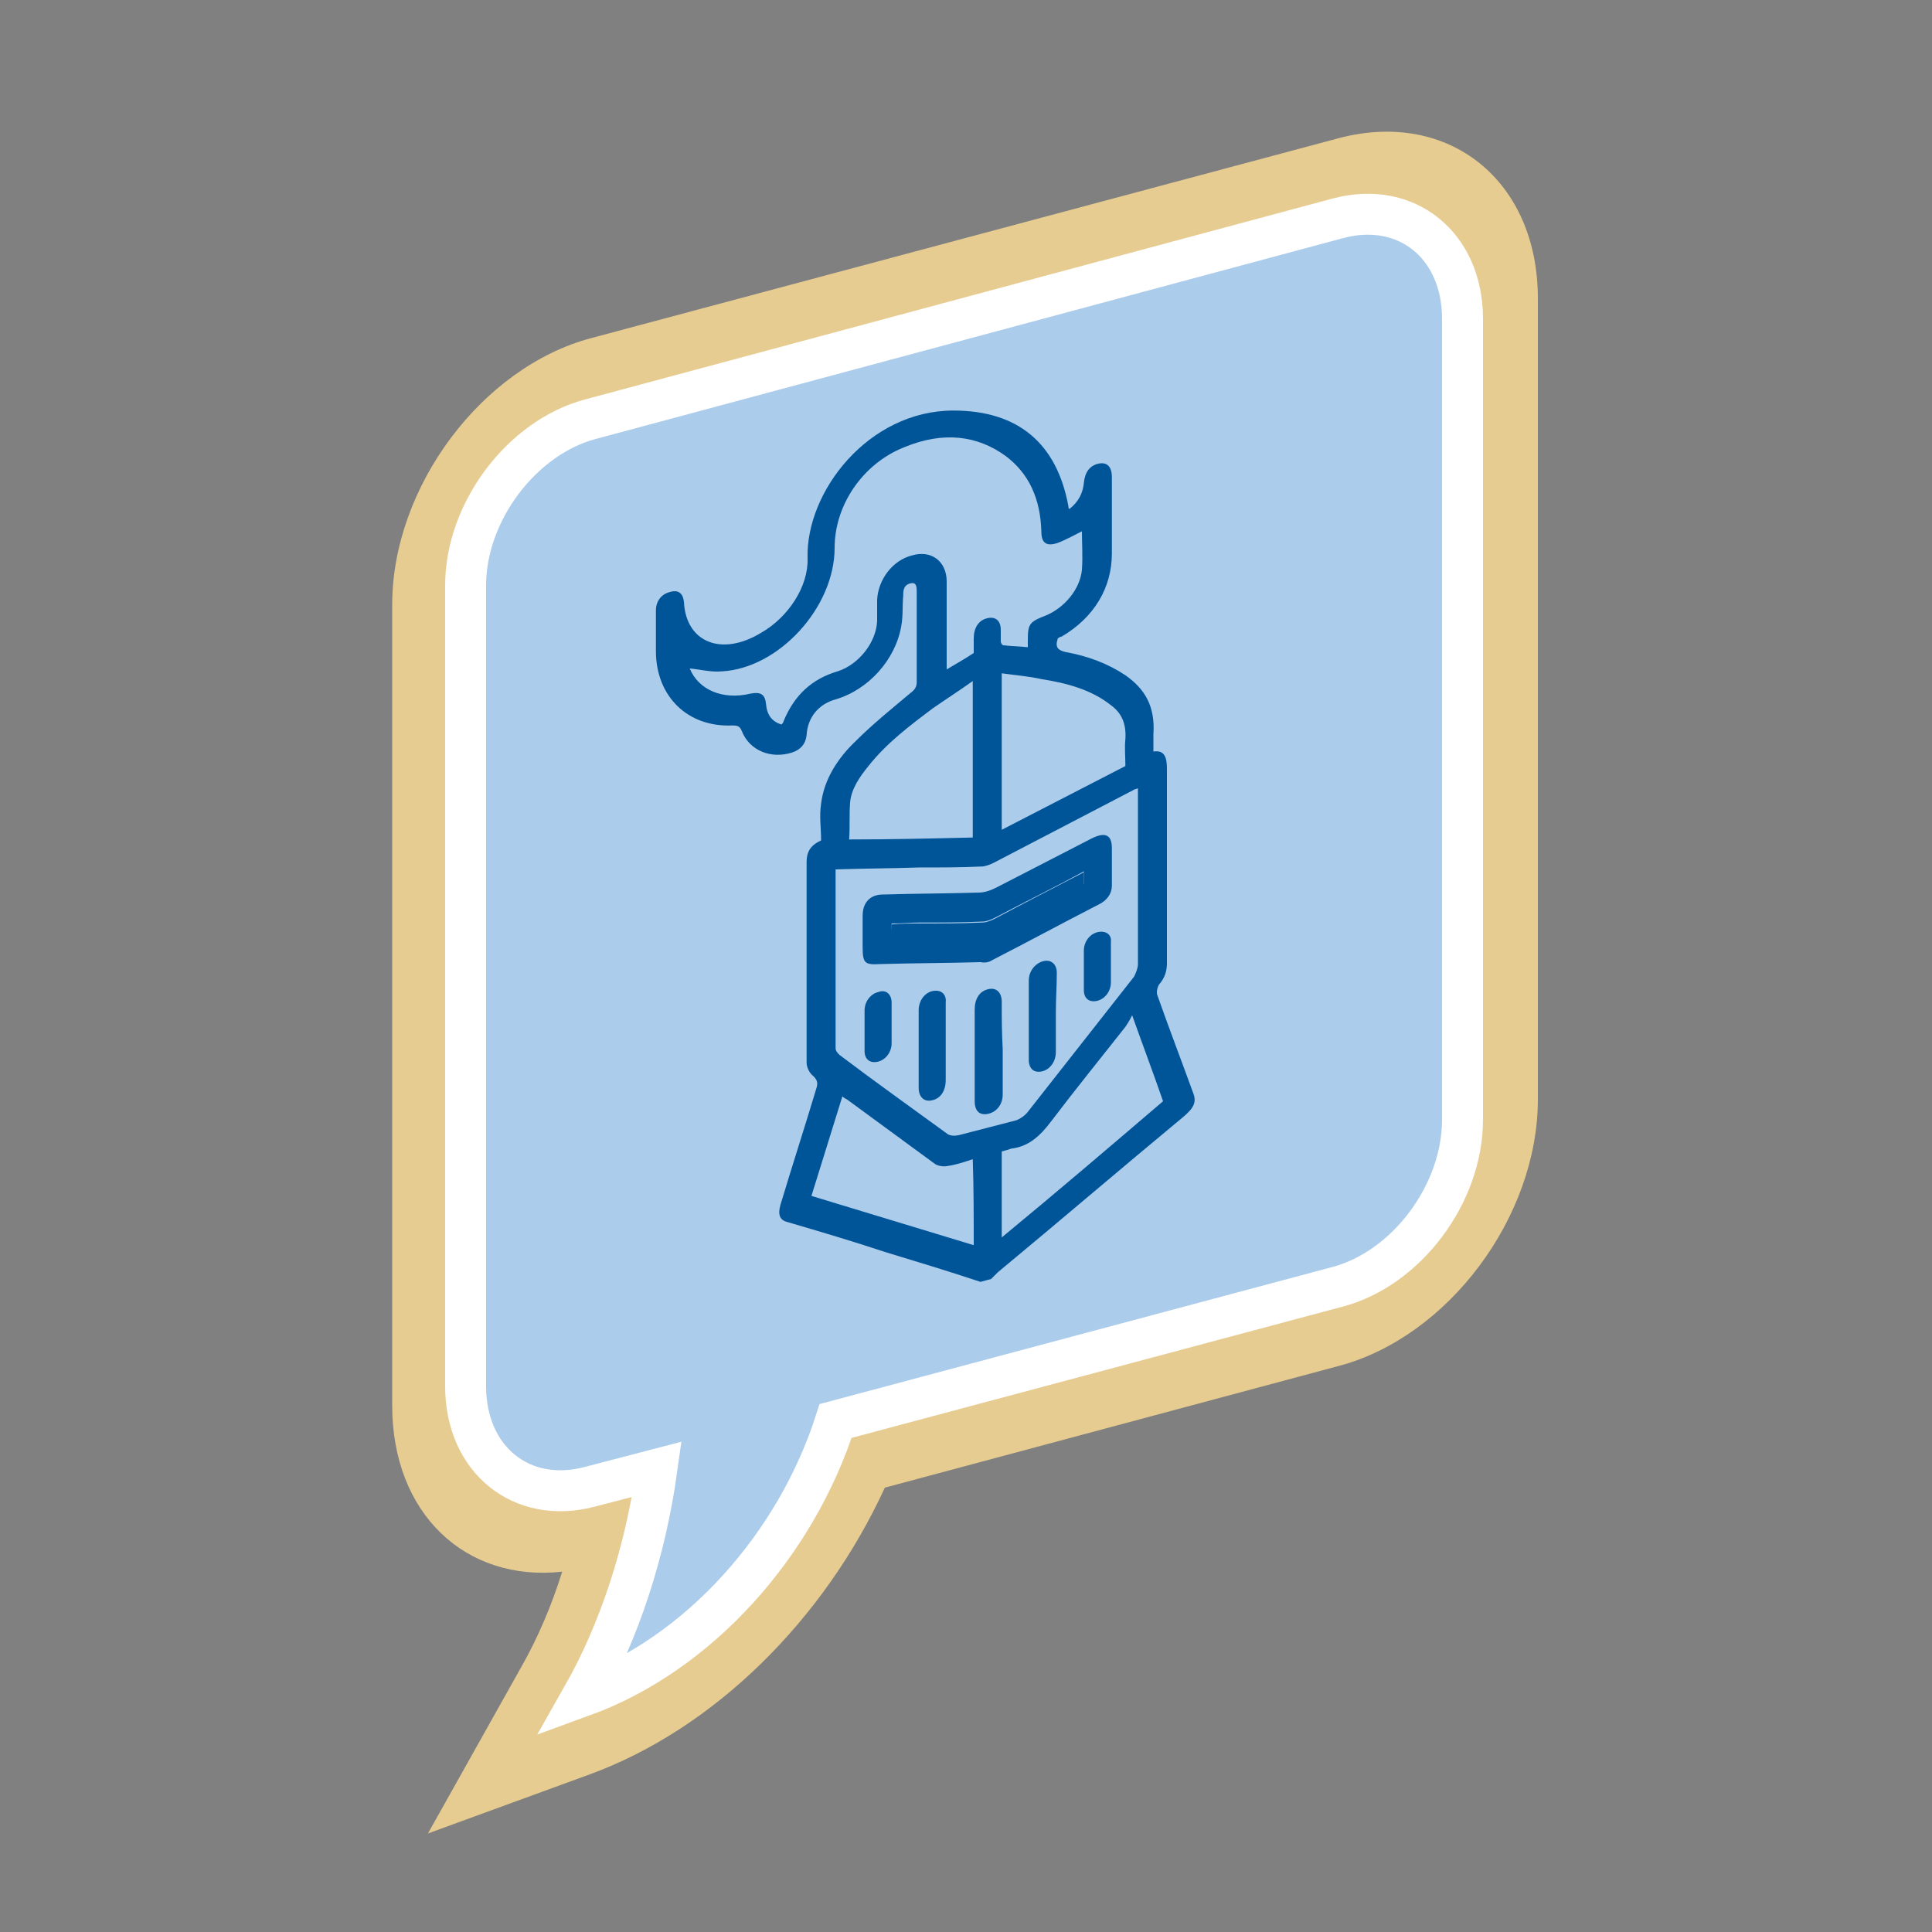
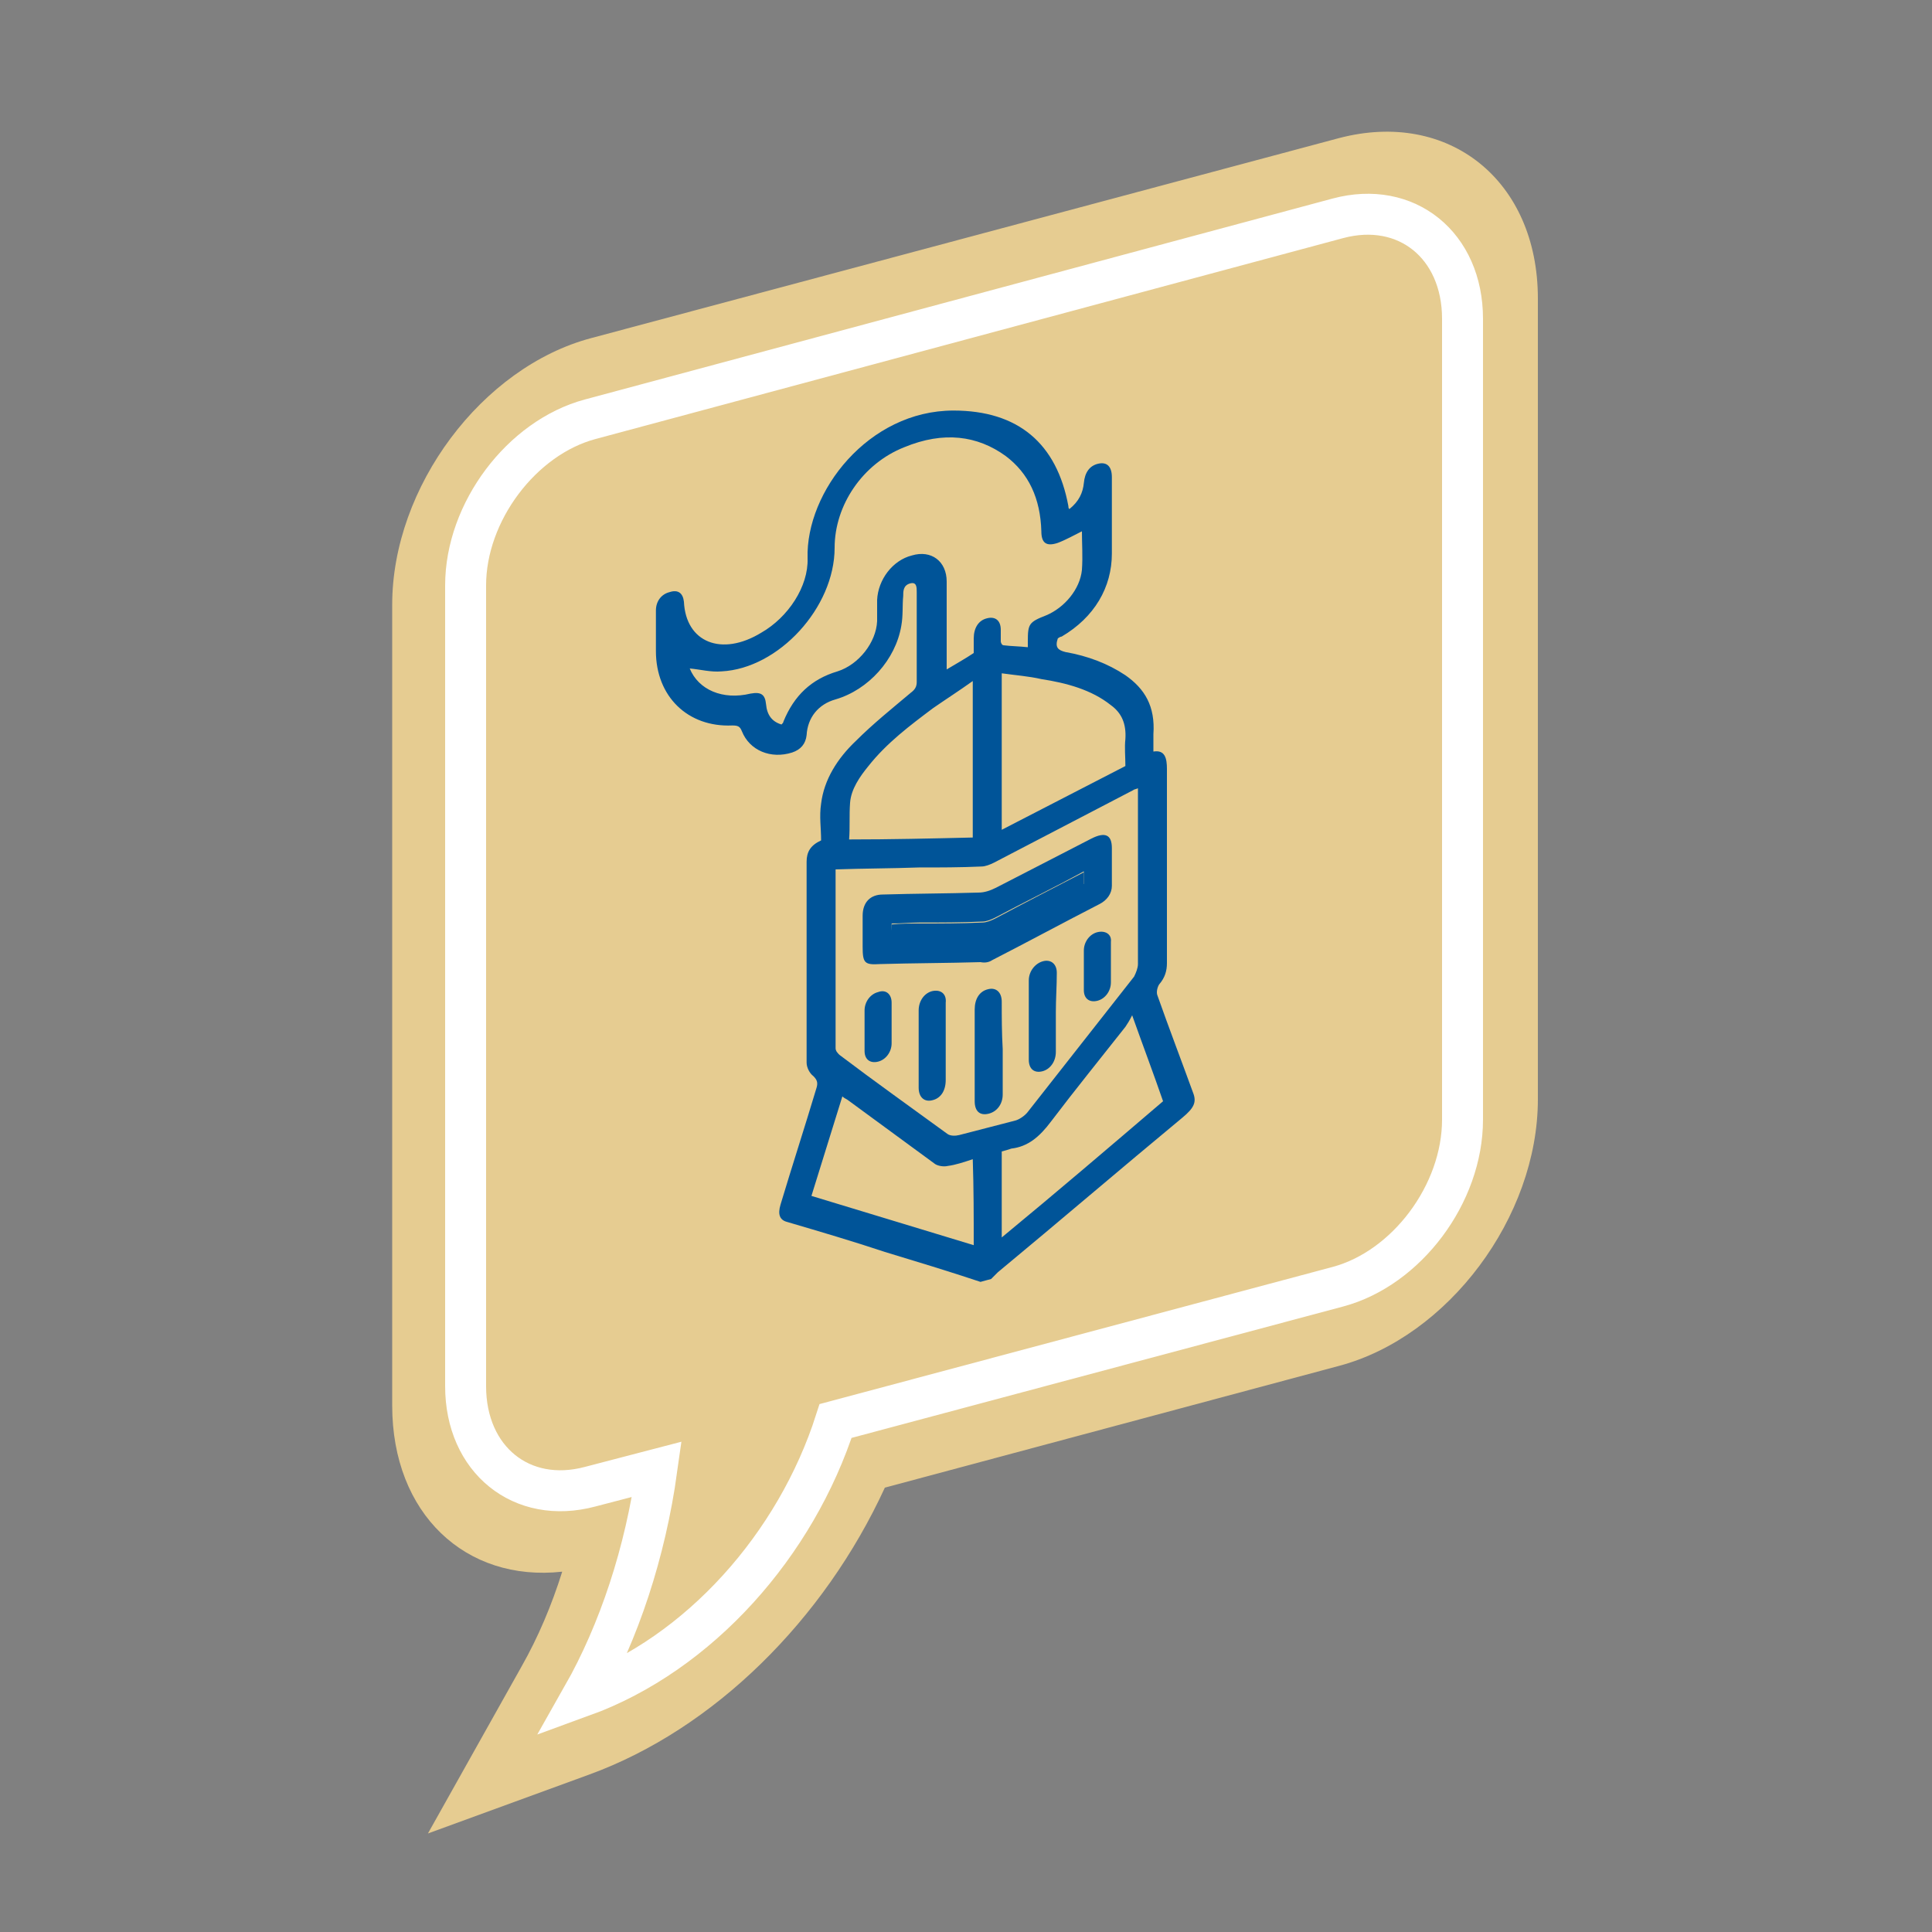
<svg xmlns="http://www.w3.org/2000/svg" version="1.1" id="Layer_1" x="0px" y="0px" viewBox="0 0 200 200" style="enable-background:new 0 0 200 200;" xml:space="preserve">
  <rect x="0" y="0" width="200" height="200" fill="#808080" stroke="none" />
  <style type="text/css">
	.st0{fill:#E6CC91;}
	.st1{fill:#ABCCEB;}
	.st2{fill:none;stroke:#FFFFFF;stroke-width:4.239;stroke-miterlimit:10;}
	.st3{fill:none;}
	.st4{fill:#005498;}
</style>
  <path class="st0" d="M54,172.5c1.7-3,3.1-6.3,4.2-9.8c-10,1.1-17.6-6-17.6-17.2V62.6c0-12.2,9.3-24.6,20.6-27.6l77.4-20.7  c11.4-3,20.6,4.4,20.6,16.6v82.9c0,12.2-9.3,24.6-20.6,27.6l-47,12.6c-6.3,13.7-17.7,25-30.6,29.7l-16.7,6.1L54,172.5z" />
-   <path class="st1" d="M138.5,22.6L61.1,43.4C54,45.3,48.2,53,48.2,60.6v82.9c0,7.6,5.8,12.3,12.9,10.4l6.9-1.8  c-1.2,8.6-3.9,16.8-7.7,23.5c12.1-4.4,22.1-15.7,26.2-28.5l52-13.9c7.1-1.9,12.9-9.6,12.9-17.3V33C151.4,25.4,145.6,20.7,138.5,22.6  " />
  <path class="st2" d="M138.5,22.6L61.1,43.4C54,45.3,48.2,53,48.2,60.6v82.9c0,7.6,5.8,12.3,12.9,10.4l6.9-1.8  c-1.2,8.6-3.9,16.8-7.7,23.5c12.1-4.4,22.1-15.7,26.2-28.5l52-13.9c7.1-1.9,12.9-9.6,12.9-17.3V33C151.4,25.4,145.6,20.7,138.5,22.6  z" />
-   <path class="st3" d="M109.4,104.8c0,1.4,0,2.7,0,4.1C109.4,107.5,109.4,106.2,109.4,104.8s0-2.7,0-4.1  C109.4,102.1,109.4,103.4,109.4,104.8z" />
-   <path class="st3" d="M103.7,108.5c0,1.6,0,3.1,0,4.7C103.7,111.7,103.7,110.1,103.7,108.5c0-1.6,0-3.2,0-4.8  C103.7,105.3,103.7,106.9,103.7,108.5z" />
+   <path class="st3" d="M109.4,104.8C109.4,107.5,109.4,106.2,109.4,104.8s0-2.7,0-4.1  C109.4,102.1,109.4,103.4,109.4,104.8z" />
  <path class="st4" d="M123.5,113.1c-1.2-3.3-2.5-6.7-3.7-10.1c-0.1-0.3,0-0.8,0.2-1.1c0.6-0.7,0.8-1.4,0.8-2.2c0-6.7,0-13.4,0-20.1  c0-1.1-0.2-2-1.4-1.8c0-0.7,0-1.2,0-1.8c0.2-2.9-0.9-4.7-2.9-6.1c-1.8-1.2-3.9-2-6.2-2.4c-0.8-0.2-1.1-0.5-0.8-1.4  c0.1-0.1,0.3-0.2,0.4-0.2c3.4-2,5.2-5.1,5.2-8.6c0-2.6,0-5.3,0-7.9c0-1.1-0.5-1.6-1.4-1.4s-1.4,0.9-1.5,2c-0.1,1-0.5,1.9-1.5,2.7  c-0.1-0.1-0.1-0.2-0.1-0.3c-1.2-6.5-5.2-9.9-11.9-9.9c-8.8,0-15.3,8.4-15.1,15.3c0.1,2.9-2,6.1-4.8,7.7c-4.1,2.5-7.8,1-8-3.2  c-0.1-0.9-0.6-1.3-1.5-1c-0.8,0.2-1.4,0.9-1.4,1.9c0,1.4,0,2.8,0,4.2c0,4.7,3.3,7.9,7.9,7.7c0.6,0,0.8,0.1,1,0.6  c0.8,2,3,2.9,5.2,2.2c0.9-0.3,1.4-0.9,1.5-1.8c0.1-1.8,1.2-3.2,3-3.7c3.4-1,6.2-4.1,6.8-7.6c0.2-1.1,0.1-2.1,0.2-3.1  c0-0.5,0-1.1,0.7-1.3c0.7-0.2,0.7,0.4,0.7,0.9c0,3.1,0,6.2,0,9.3c0,0.5-0.2,0.8-0.6,1.1c-1.9,1.6-3.9,3.2-5.7,5  c-1.9,1.8-3.3,4-3.6,6.5c-0.2,1.3,0,2.5,0,3.8c-1.1,0.5-1.5,1.2-1.5,2.2c0,6.9,0,13.8,0,20.8c0,0.5,0.3,1.1,0.7,1.4  c0.4,0.4,0.5,0.7,0.3,1.3c-1.2,4-2.5,8-3.7,12c-0.3,1-0.1,1.6,0.7,1.8c3.4,1,6.8,2,10.1,3.1c3.3,1,6.6,2,9.9,3.1  c0.4-0.1,0.7-0.2,1.1-0.3c0.2-0.2,0.5-0.5,0.7-0.7c6.4-5.3,12.7-10.7,19.1-16C123.6,114.7,123.9,114.1,123.5,113.1z M115,73  c1.1,0.8,1.6,1.9,1.5,3.5c-0.1,0.9,0,1.8,0,2.8c-4.3,2.2-8.5,4.4-12.8,6.6c0-5.4,0-10.7,0-16.2c1.4,0.2,2.8,0.3,4.1,0.6  C110.4,70.7,113,71.4,115,73z M94.4,57.5c-2,0.5-3.5,2.5-3.6,4.6c0,0.7,0,1.5,0,2.2c-0.1,2.2-1.9,4.5-4.1,5.2  c-2.7,0.8-4.5,2.5-5.6,5.2c0,0.1-0.1,0.2-0.2,0.3c-1-0.3-1.5-1-1.6-2.1c-0.1-1-0.5-1.3-1.6-1.1c-2.9,0.7-5.4-0.4-6.3-2.6  c1.1,0.1,2.2,0.4,3.3,0.3c5.9-0.3,11.7-6.6,11.7-12.8c0-4.4,2.9-8.7,7.2-10.4c4.1-1.7,7.6-1.2,10.5,0.9c2.4,1.8,3.6,4.4,3.7,7.8  c0,1.2,0.5,1.6,1.7,1.2c0.8-0.3,1.7-0.8,2.5-1.2c0,1.3,0.1,2.6,0,4c-0.2,2-1.8,3.9-3.7,4.7c-1.8,0.7-1.9,0.9-1.9,2.7  c0,0.2,0,0.4,0,0.6c-0.9-0.1-1.7-0.1-2.5-0.2c-0.2,0-0.3-0.3-0.3-0.4c0-0.4,0-0.8,0-1.2c0-1-0.6-1.4-1.4-1.2c-0.9,0.2-1.4,1-1.4,2.1  c0,0.5,0,1,0,1.5c-0.9,0.6-1.8,1.1-2.8,1.7c0-1.4,0-2.7,0-4c0-1.7,0-3.4,0-5.1C98,58.1,96.4,56.9,94.4,57.5z M88,83.1  c0.1-1.4,1-2.7,1.9-3.8c1.9-2.4,4.3-4.2,6.7-6c1.3-0.9,2.7-1.8,4.1-2.8c0,5.4,0,10.8,0,16.2c-4.3,0.1-8.5,0.2-12.8,0.2  C88,85.6,87.9,84.4,88,83.1z M100.8,128.9c-5.6-1.7-11.2-3.4-16.8-5.1c1.1-3.5,2.1-6.8,3.2-10.3c0.2,0.2,0.5,0.3,0.6,0.4  c3,2.2,6,4.4,9,6.6c0.3,0.2,0.9,0.3,1.3,0.2c0.8-0.1,1.7-0.4,2.6-0.7C100.8,123,100.8,125.9,100.8,128.9z M99.3,117.5  c-0.4,0.1-0.9,0.1-1.2-0.1c-3.7-2.7-7.5-5.4-11.2-8.2c-0.2-0.2-0.4-0.4-0.4-0.7c0-6.1,0-12.2,0-18.5c2.9-0.1,5.8-0.1,8.6-0.2  c2.2,0,4.3,0,6.5-0.1c0.4,0,0.9-0.2,1.3-0.4c4.8-2.5,9.6-5,14.4-7.5c0.1-0.1,0.3-0.1,0.5-0.2c0,0.3,0,0.5,0,0.8c0,5.8,0,11.6,0,17.4  c0,0.4-0.2,0.9-0.4,1.3c-3.7,4.7-7.3,9.3-11,14c-0.3,0.4-0.9,0.8-1.3,0.9C103.2,116.5,101.2,117,99.3,117.5z M103.7,128.1  c0-3,0-5.9,0-8.9c0.4-0.1,0.7-0.2,1-0.3c1.7-0.2,2.9-1.2,4.1-2.8c2.5-3.3,5.1-6.5,7.7-9.8c0.2-0.3,0.4-0.6,0.7-1.2  c1.1,3.1,2.2,6,3.2,8.9C114.9,118.7,109.4,123.4,103.7,128.1z" />
  <path class="st4" d="M102.7,99.4c3.7-1.9,7.4-3.9,11.1-5.8c0.8-0.4,1.3-1.1,1.3-1.9c0-0.7,0-1.3,0-2c0-0.6,0-1.2,0-1.9  c0-1.4-0.7-1.7-2.1-1c-3.3,1.7-6.6,3.4-9.9,5.1c-0.6,0.3-1.2,0.5-1.8,0.5c-3.3,0.1-6.6,0.1-9.9,0.2c-1.3,0-2.1,0.8-2.1,2.2  c0,1.1,0,2.1,0,3.2c0,1.7,0.2,1.9,1.8,1.8c3.5-0.1,7-0.1,10.4-0.2C102,99.7,102.4,99.6,102.7,99.4z M92.3,95.6c1,0,2-0.1,2.9-0.1  c2.2,0,4.3,0,6.5-0.1c0.4,0,0.9-0.2,1.3-0.4c3-1.6,6.1-3.1,9.2-4.8c0,0.5,0,0.9,0,1.3c-3.3,1.7-6.5,3.4-9.7,5  c-0.1,0.1-0.3,0.1-0.4,0.1c-3.2,0.1-6.5,0.1-9.7,0.2C92.3,96.4,92.3,96.1,92.3,95.6z" />
  <path class="st4" d="M103.7,103.7c0-1-0.6-1.5-1.4-1.3c-0.9,0.2-1.4,1-1.4,2.1c0,3.2,0,6.3,0,9.5c0,1,0.5,1.5,1.4,1.3s1.5-1,1.5-2  c0-1.6,0-3.1,0-4.7C103.7,106.9,103.7,105.3,103.7,103.7z" />
  <path class="st4" d="M96.5,102.6c-0.8,0.2-1.4,1-1.4,2c0,1.3,0,2.7,0,4l0,0c0,1.3,0,2.7,0,4c0,1,0.6,1.5,1.4,1.3  c0.9-0.2,1.4-1,1.4-2.1c0-2.7,0-5.3,0-8C98,102.9,97.4,102.4,96.5,102.6z" />
  <path class="st4" d="M109.4,100.7c0-0.9-0.6-1.4-1.4-1.2c-0.8,0.2-1.5,1-1.5,2c0,2.7,0,5.5,0,8.2c0,1,0.6,1.4,1.4,1.2  c0.8-0.2,1.4-1,1.4-2c0-1.4,0-2.7,0-4.1S109.4,102.1,109.4,100.7z" />
  <path class="st4" d="M92.3,103.8c0-0.9-0.6-1.4-1.4-1.1c-0.8,0.2-1.4,1-1.4,1.9c0,1.4,0,2.8,0,4.2c0,0.9,0.6,1.3,1.4,1.1  s1.4-1,1.4-1.9c0-0.7,0-1.4,0-2S92.3,104.5,92.3,103.8z" />
  <path class="st4" d="M92.3,105.8c0,0.7,0,1.4,0,2C92.3,107.2,92.3,106.5,92.3,105.8s0-1.4,0-2C92.3,104.5,92.3,105.2,92.3,105.8z" />
  <path class="st4" d="M113.6,96.5c-0.8,0.2-1.4,1-1.4,1.9c0,0.7,0,1.3,0,2s0,1.4,0,2.1c0,0.9,0.6,1.3,1.4,1.1c0.8-0.2,1.4-1,1.4-1.9  c0-1.4,0-2.8,0-4.2C115.1,96.7,114.4,96.3,113.6,96.5z" />
  <path class="st4" d="M112.2,98.4c0,0.7,0,1.3,0,2s0,1.4,0,2.1c0-0.7,0-1.4,0-2.1S112.2,99.1,112.2,98.4z" />
  <path class="st4" d="M102.5,96.6c3.2-1.7,6.5-3.3,9.7-5c0-0.4,0-0.8,0-1.3c-3.1,1.6-6.2,3.2-9.2,4.8c-0.4,0.2-0.9,0.4-1.3,0.4  c-2.2,0.1-4.3,0.1-6.5,0.1c-1,0-1.9,0-2.9,0.1c0,0.5,0,0.9,0,1.3c3.3-0.1,6.5-0.1,9.7-0.2C102.2,96.7,102.3,96.6,102.5,96.6z" />
</svg>